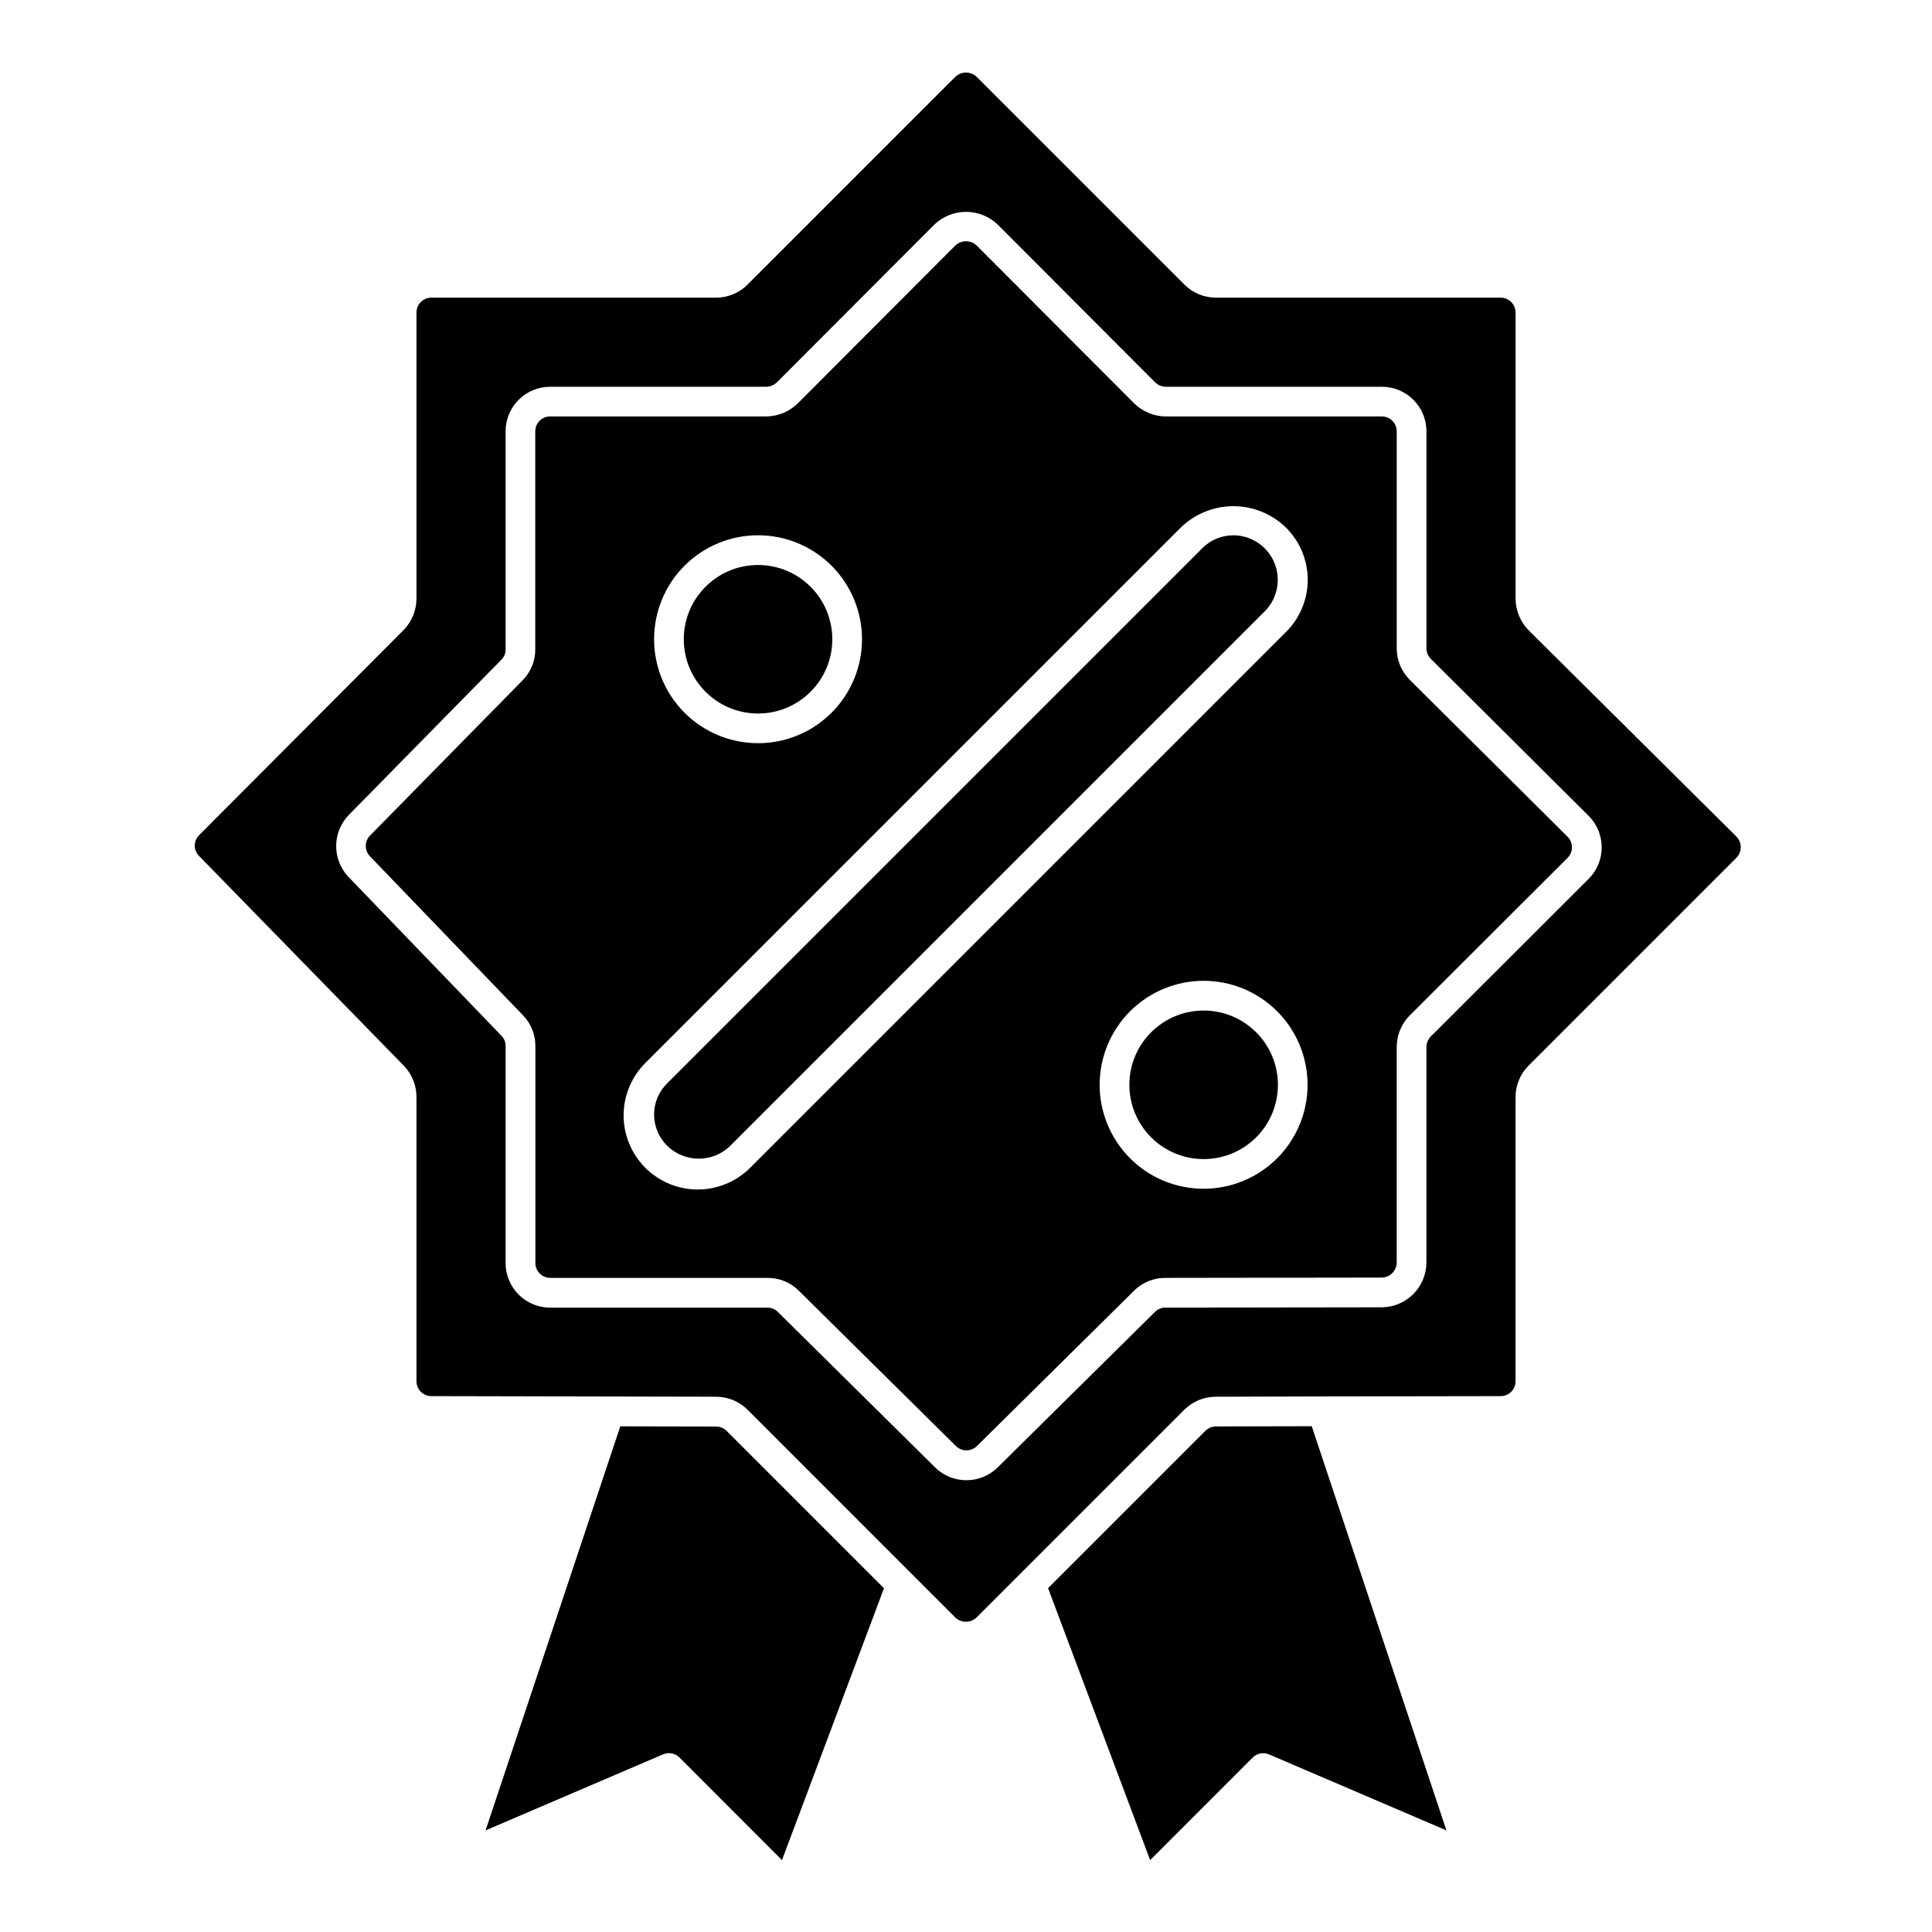
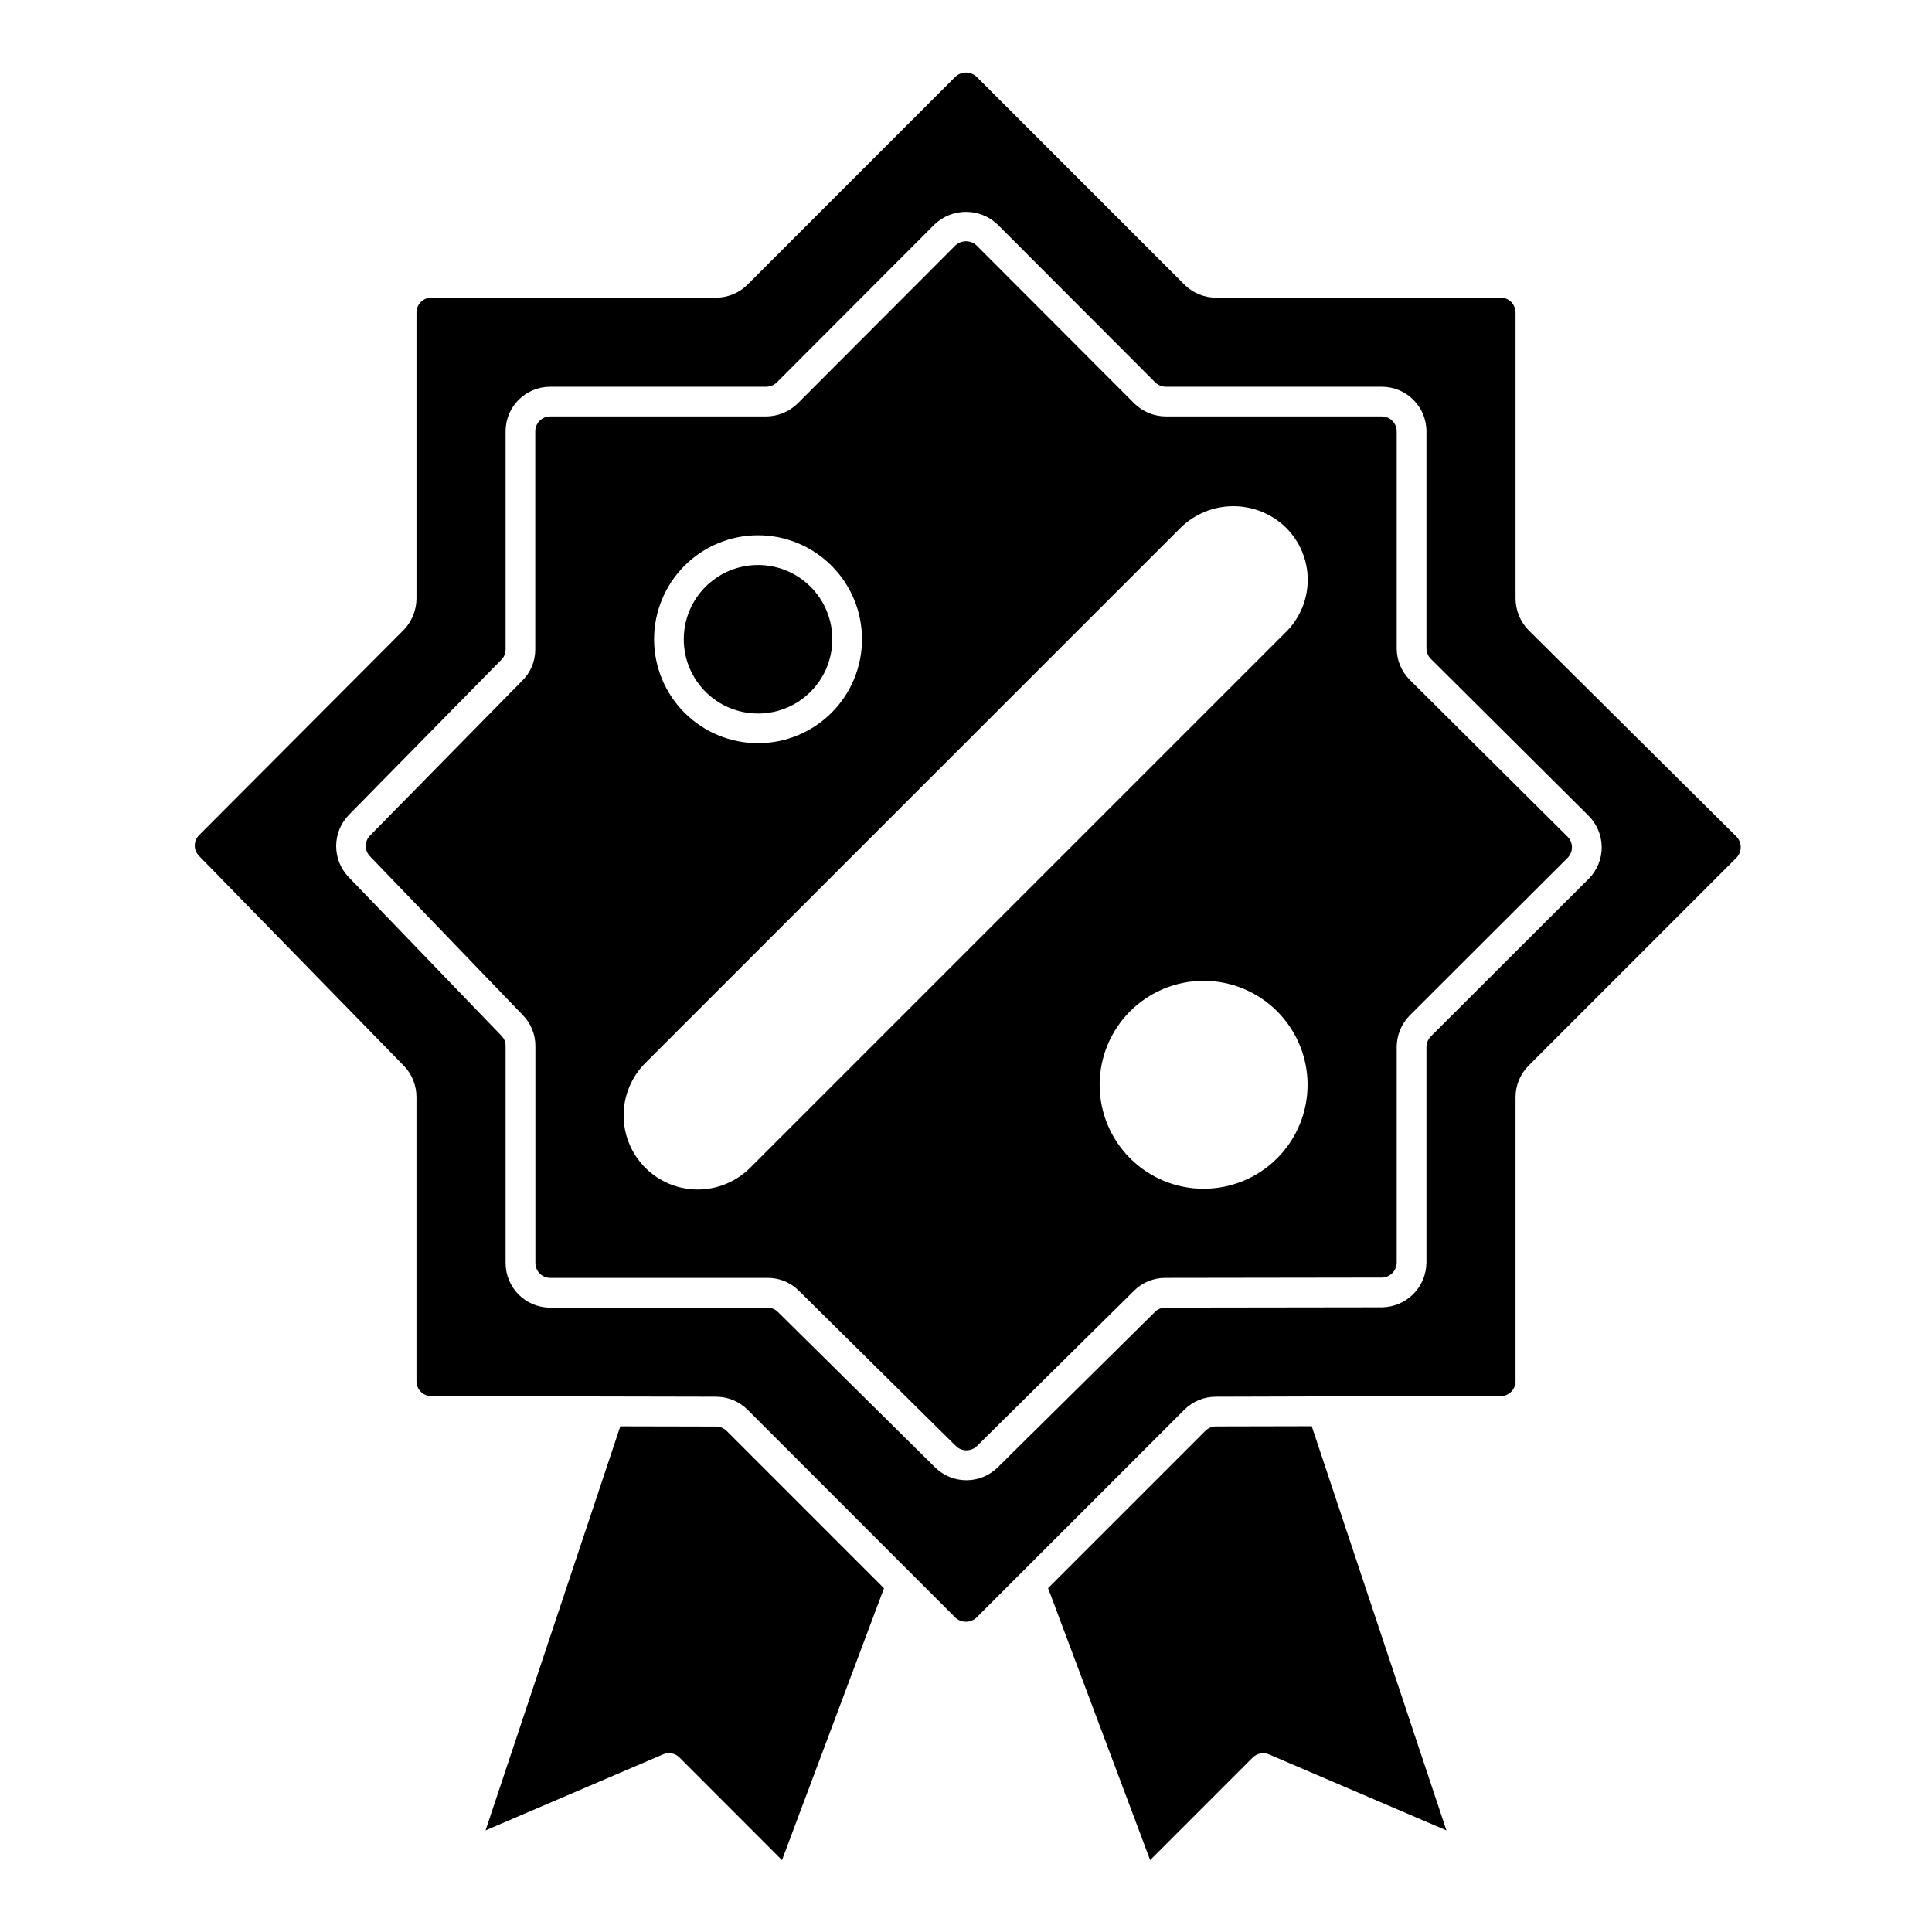
<svg xmlns="http://www.w3.org/2000/svg" fill="#000000" width="800px" height="800px" version="1.1" viewBox="144 144 512 512">
  <g>
    <path d="m604.18 365.71-55.105-54.703c-2.188-2.242-3.418-5.25-3.438-8.383v-75.809c0-1.043-0.418-2.043-1.156-2.781-0.738-0.738-1.738-1.152-2.781-1.152h-75.492c-3.113-0.008-6.098-1.246-8.305-3.441l-55.105-55.105c-1.574-1.477-4.031-1.477-5.606 0l-55.105 55.105h0.004c-2.203 2.195-5.184 3.43-8.293 3.441h-75.492c-2.172 0-3.934 1.762-3.934 3.934v75.809c-0.012 3.094-1.215 6.066-3.363 8.297l-54.223 54.387c-0.738 0.723-1.16 1.711-1.172 2.746-0.008 1.035 0.398 2.031 1.125 2.766l54.316 55.648c2.133 2.215 3.32 5.176 3.316 8.25v75.336c0 1.043 0.414 2.043 1.152 2.781s1.738 1.152 2.781 1.152l75.5 0.156v0.004c3.113 0.008 6.094 1.242 8.301 3.438l43.438 43.445 11.637 11.637h-0.004c1.574 1.48 4.031 1.48 5.606 0l55.105-55.105c2.215-2.191 5.203-3.418 8.32-3.414l28.258-0.082 47.23-0.078h0.004c1.043 0 2.043-0.414 2.781-1.152 0.738-0.738 1.156-1.738 1.156-2.781v-75.336c0.008-3.109 1.242-6.086 3.43-8.289l55.105-55.105c1.52-1.562 1.523-4.047 0.008-5.613zm-39.148 11.172-41.879 41.809c-0.719 0.758-1.121 1.758-1.133 2.801v57.152c-0.07 6.461-5.269 11.691-11.73 11.809l-57.465 0.078c-1.027-0.004-2.016 0.402-2.738 1.133l-41.66 41.18c-4.606 4.578-12.043 4.578-16.648 0l-41.629-41.156c-0.723-0.734-1.707-1.148-2.738-1.148h-57.617c-3.133 0-6.137-1.246-8.352-3.461-2.215-2.219-3.457-5.223-3.457-8.355v-57.543c0.012-0.988-0.367-1.938-1.055-2.648l-40.586-42.145c-4.391-4.629-4.332-11.902 0.133-16.461l40.359-41.066c0.746-0.719 1.16-1.715 1.148-2.75v-57.805c0-6.519 5.289-11.809 11.809-11.809h57.23c1.082-0.016 2.117-0.445 2.891-1.203l41.723-41.801h-0.004c4.688-4.465 12.051-4.465 16.738 0l41.801 41.879c0.762 0.715 1.766 1.117 2.809 1.125h57.23c6.519 0 11.809 5.289 11.809 11.809v57.547c0.008 1.02 0.418 1.996 1.133 2.723l41.785 41.562c2.242 2.207 3.512 5.211 3.527 8.355 0.02 3.141-1.219 6.16-3.434 8.391z" />
    <path d="m364.57 313.41c0 10.867-8.812 19.68-19.68 19.68-10.871 0-19.68-8.812-19.68-19.68s8.809-19.68 19.68-19.68c10.867 0 19.68 8.812 19.68 19.68" />
-     <path d="m482.66 431.49c0 10.867-8.812 19.68-19.68 19.68-10.871 0-19.684-8.812-19.684-19.68 0-10.871 8.812-19.684 19.684-19.684 10.867 0 19.68 8.812 19.68 19.684" />
    <path d="m517.58 324.14c-2.195-2.207-3.43-5.188-3.438-8.297v-57.547c0-1.043-0.418-2.043-1.156-2.781s-1.738-1.152-2.781-1.152h-57.23c-3.094-0.016-6.066-1.219-8.297-3.363l-41.879-41.957c-1.578-1.473-4.027-1.473-5.606 0l-41.801 41.879c-2.242 2.188-5.242 3.422-8.375 3.441h-57.23c-2.172 0-3.934 1.762-3.934 3.934v57.781c0.02 3.152-1.25 6.176-3.512 8.367l-40.281 40.992c-1.5 1.531-1.5 3.981 0 5.508l40.516 42.09v0.004c2.133 2.18 3.32 5.113 3.309 8.164v57.512c0 1.043 0.414 2.047 1.152 2.781 0.738 0.738 1.738 1.156 2.781 1.156h57.625c3.113-0.012 6.102 1.227 8.297 3.438l41.621 41.156c1.539 1.477 3.969 1.477 5.508 0l41.66-41.188c2.195-2.195 5.18-3.422 8.289-3.406l57.387-0.082c2.156-0.039 3.894-1.777 3.938-3.934v-57.152c0.008-3.094 1.215-6.066 3.359-8.297l41.957-41.879c0.738-0.742 1.145-1.754 1.125-2.801-0.004-1.051-0.43-2.055-1.18-2.789zm-172.69-38.289c7.309 0 14.316 2.902 19.48 8.07 5.168 5.164 8.07 12.172 8.07 19.48s-2.902 14.316-8.07 19.48c-5.164 5.168-12.172 8.07-19.48 8.07-7.309 0-14.316-2.902-19.484-8.07-5.164-5.164-8.066-12.172-8.066-19.48s2.902-14.316 8.066-19.48c5.168-5.168 12.176-8.07 19.484-8.07zm118.08 173.18c-7.309 0-14.316-2.902-19.484-8.07-5.168-5.168-8.07-12.176-8.07-19.48 0-7.309 2.902-14.316 8.07-19.484 5.168-5.168 12.176-8.07 19.484-8.07 7.305 0 14.312 2.902 19.48 8.07 5.168 5.168 8.07 12.176 8.07 19.484 0 7.305-2.902 14.312-8.07 19.48s-12.176 8.07-19.48 8.07zm21.742-147.47-141.7 141.7h-0.004c-3.664 3.777-8.691 5.93-13.953 5.969-5.266 0.039-10.324-2.035-14.043-5.758-3.723-3.727-5.793-8.789-5.746-14.051 0.047-5.266 2.203-10.289 5.988-13.949l141.7-141.7c3.727-3.609 8.707-5.625 13.895-5.625 5.184 0 10.168 2.016 13.895 5.625 3.719 3.66 5.816 8.664 5.816 13.887 0 5.219-2.098 10.223-5.816 13.883z" />
-     <path d="m470.85 285.86c-3.125 0-6.121 1.262-8.305 3.492l-141.7 141.7c-2.238 2.184-3.504 5.18-3.504 8.309 0 3.129 1.266 6.125 3.504 8.309 4.633 4.519 12.027 4.519 16.66 0l141.7-141.7c3.344-3.383 4.336-8.441 2.512-12.836-1.824-4.391-6.106-7.262-10.863-7.277z" />
    <path d="m480.29 608.93 47.027 20.145-35.691-107.11-25.418 0.055c-1.023 0.012-2 0.414-2.734 1.125l-41.723 41.723 27.051 72.082 27.168-27.176v0.004c1.133-1.137 2.844-1.469 4.32-0.844z" />
    <path d="m324.07 609.76 27.164 27.188 27.031-72.043-41.723-41.723h0.004c-0.734-0.711-1.711-1.117-2.734-1.133l-25.426-0.055-35.707 107.08 47.027-20.145c1.484-0.648 3.219-0.32 4.363 0.828z" />
  </g>
</svg>